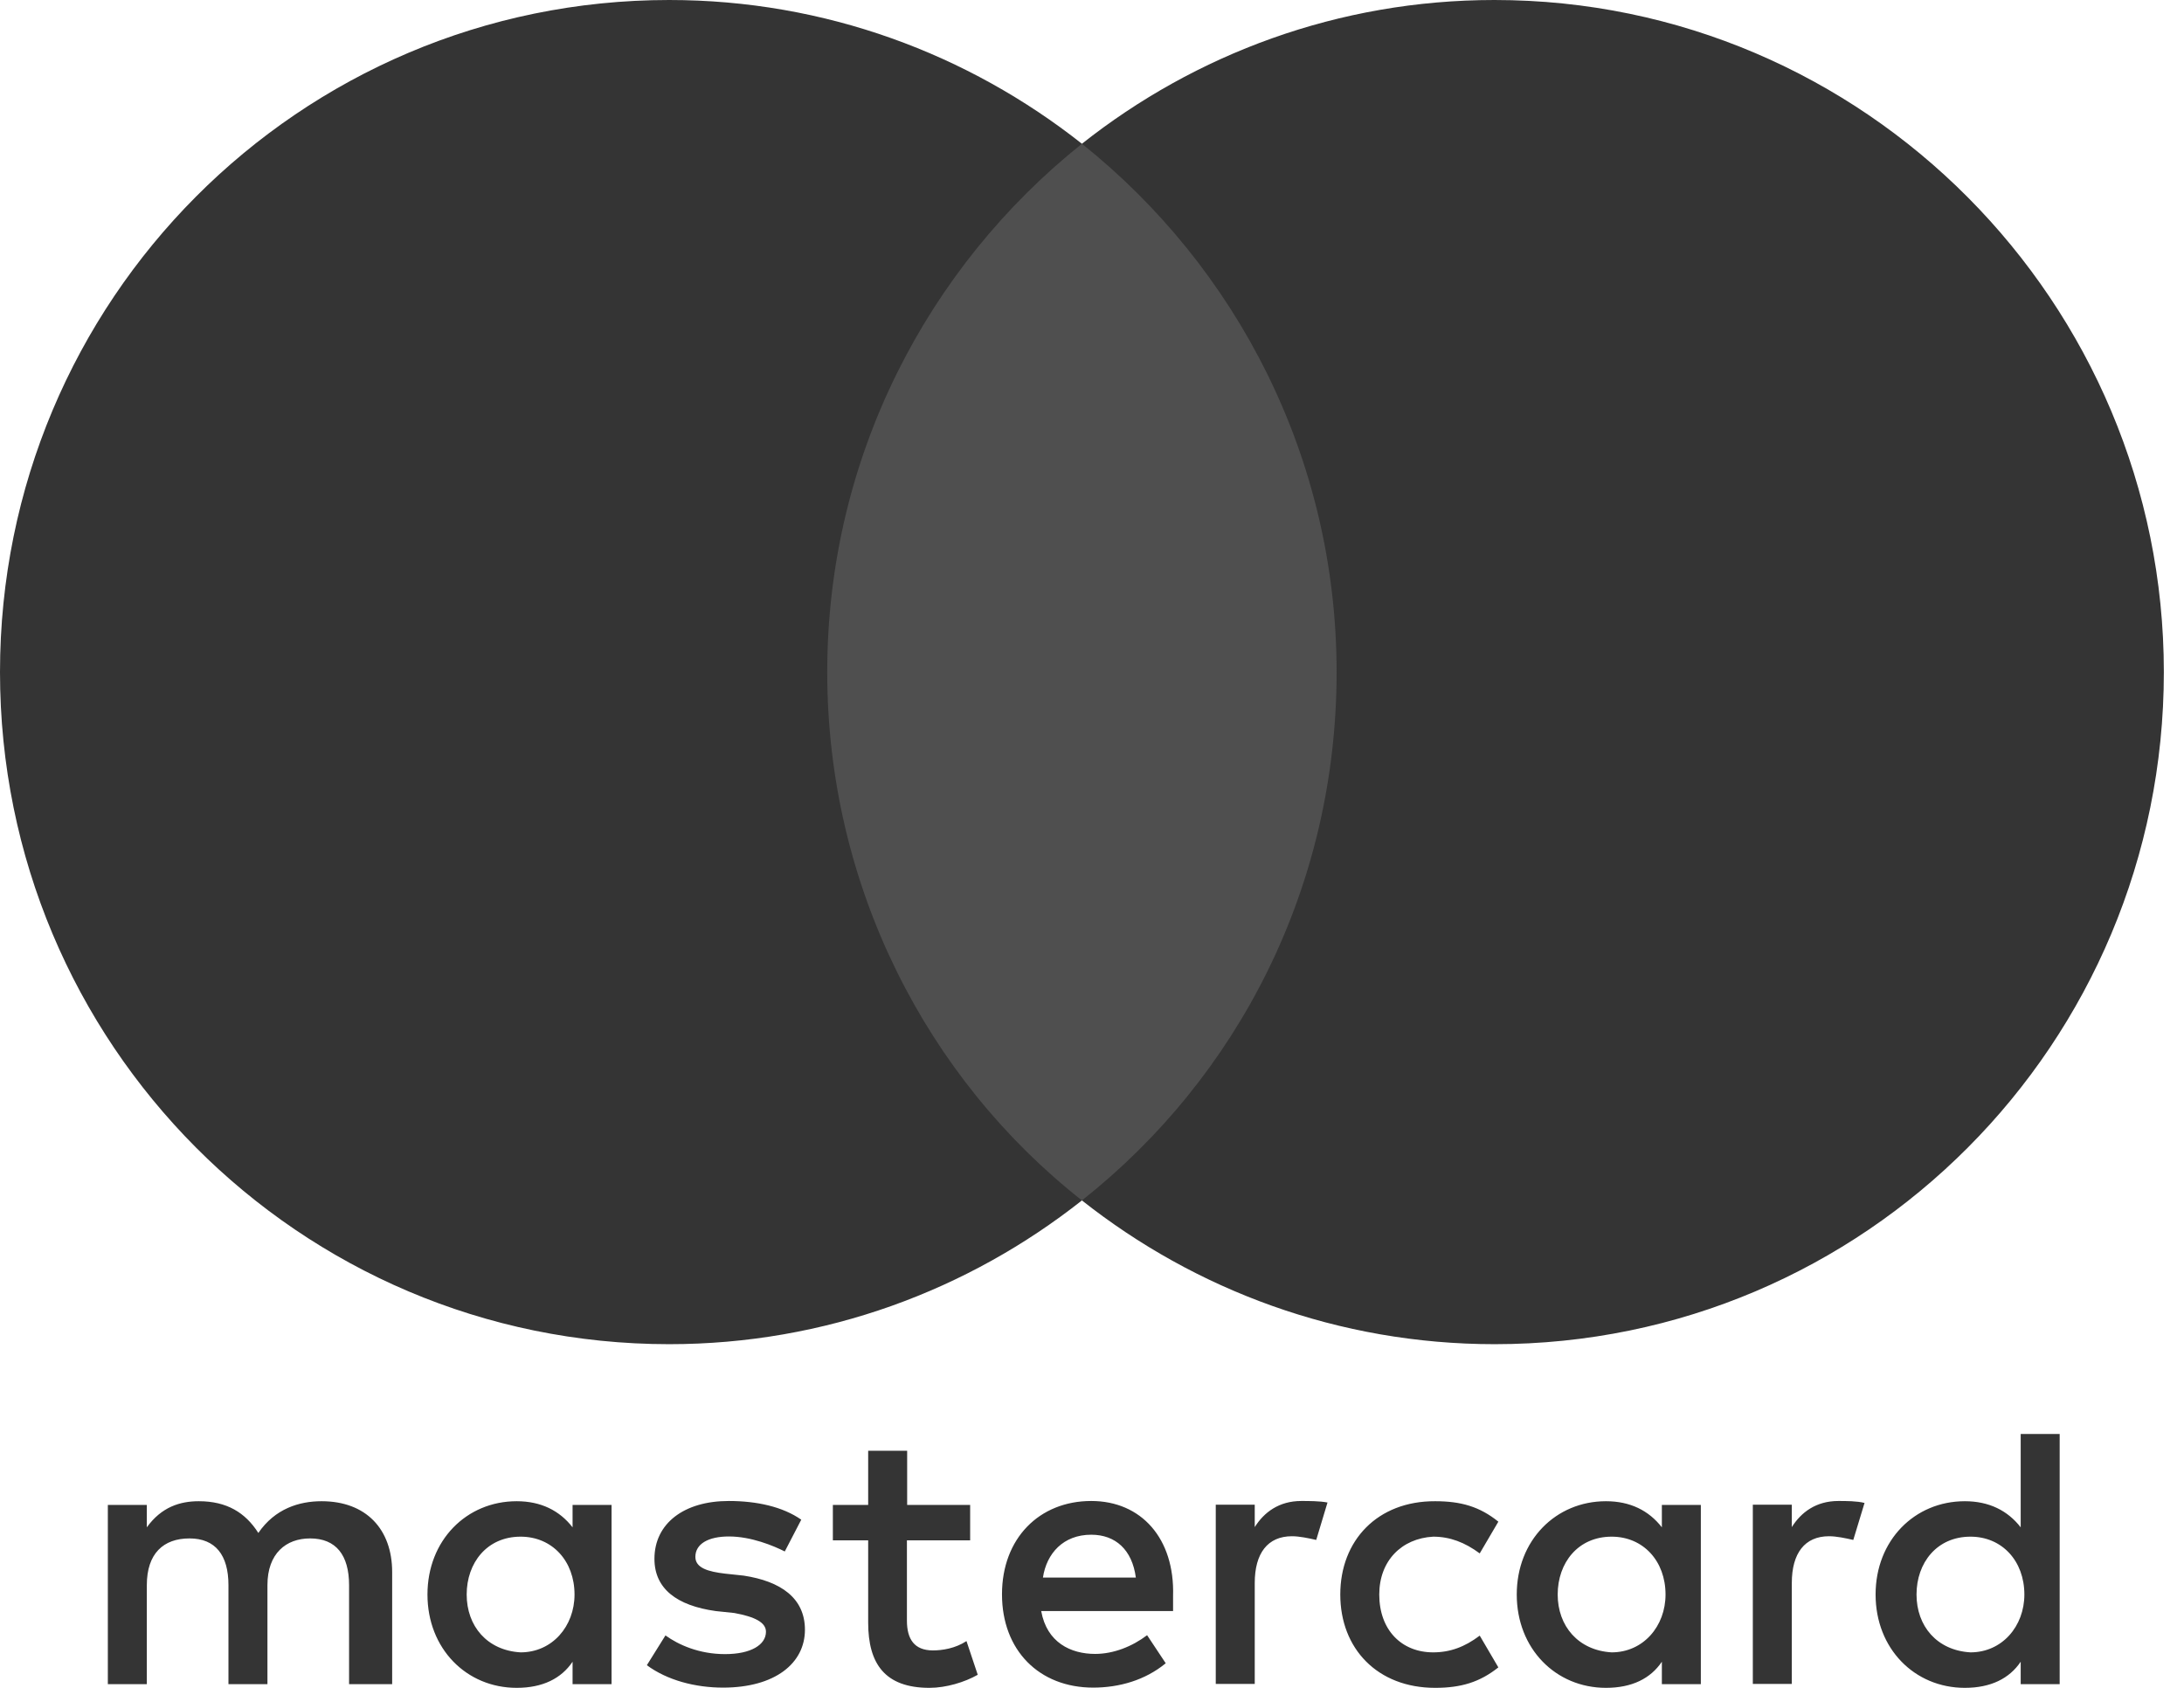
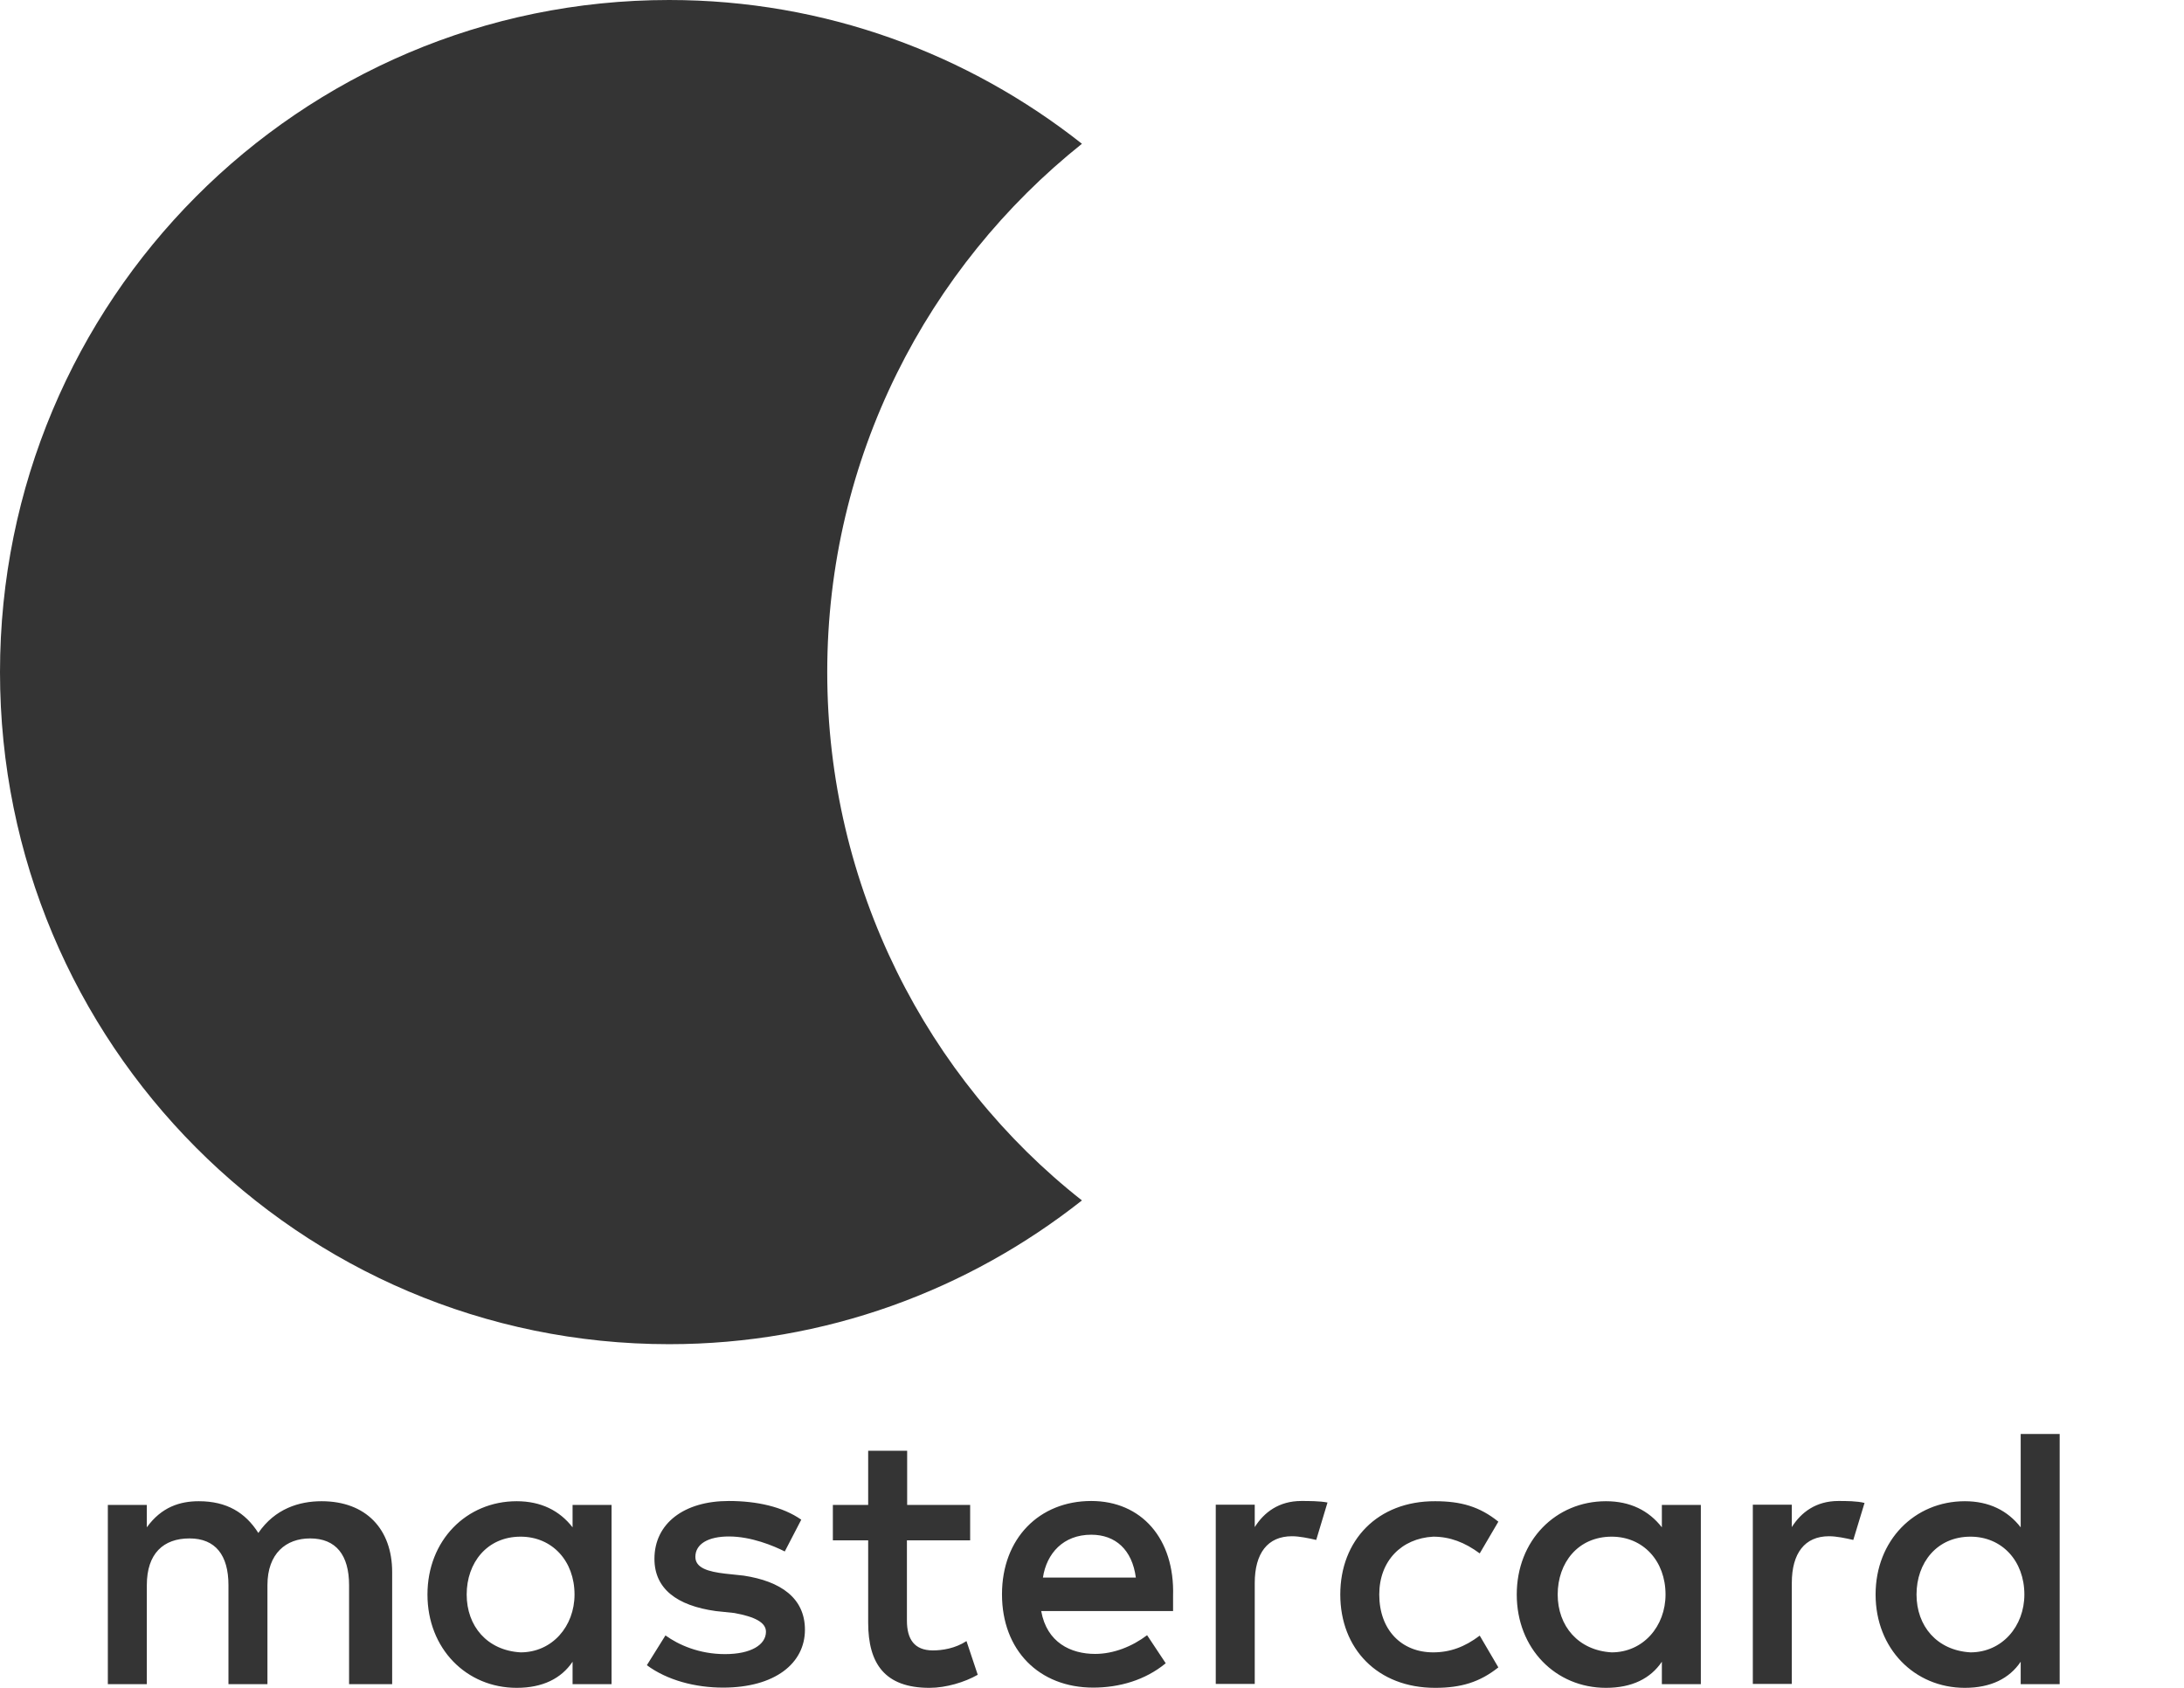
<svg xmlns="http://www.w3.org/2000/svg" width="66" height="51" viewBox="0 0 66 51" fill="none">
  <g clip-path="url(#clip0_85_7295)">
    <path d="M11.851 50.888V47.503C11.851 46.209 11.066 45.361 9.718 45.361C9.044 45.361 8.311 45.584 7.807 46.32C7.414 45.703 6.852 45.361 6.007 45.361C5.445 45.361 4.882 45.532 4.437 46.15V45.473H3.259V50.888H4.437V47.898C4.437 46.938 4.941 46.485 5.726 46.485C6.511 46.485 6.904 46.991 6.904 47.898V50.888H8.082V47.898C8.082 46.938 8.645 46.485 9.371 46.485C10.156 46.485 10.549 46.991 10.549 47.898V50.888H11.851ZM29.325 45.473H27.414V43.836H26.236V45.473H25.169V46.544H26.236V49.028C26.236 50.27 26.74 51 28.088 51C28.592 51 29.155 50.829 29.547 50.605L29.207 49.587C28.867 49.81 28.474 49.869 28.193 49.869C27.63 49.869 27.407 49.528 27.407 48.969V46.544H29.318V45.473H29.325ZM39.325 45.354C38.651 45.354 38.199 45.696 37.918 46.143V45.466H36.74V50.882H37.918V47.832C37.918 46.932 38.31 46.419 39.043 46.419C39.266 46.419 39.547 46.478 39.776 46.531L40.117 45.4C39.881 45.354 39.547 45.354 39.325 45.354ZM24.214 45.919C23.651 45.525 22.866 45.354 22.021 45.354C20.673 45.354 19.777 46.031 19.777 47.102C19.777 48.003 20.451 48.516 21.629 48.68L22.192 48.739C22.807 48.851 23.147 49.022 23.147 49.304C23.147 49.699 22.695 49.981 21.91 49.981C21.125 49.981 20.503 49.699 20.11 49.416L19.548 50.316C20.163 50.77 21.007 50.993 21.851 50.993C23.422 50.993 24.325 50.257 24.325 49.245C24.325 48.285 23.592 47.779 22.473 47.609L21.91 47.549C21.406 47.49 21.014 47.379 21.014 47.043C21.014 46.649 21.406 46.426 22.028 46.426C22.702 46.426 23.376 46.708 23.716 46.879L24.214 45.919ZM55.555 45.354C54.881 45.354 54.429 45.696 54.148 46.143V45.466H52.97V50.882H54.148V47.832C54.148 46.932 54.54 46.419 55.273 46.419C55.496 46.419 55.777 46.478 56.006 46.531L56.346 45.413C56.117 45.354 55.784 45.354 55.555 45.354ZM40.503 48.18C40.503 49.817 41.628 51 43.369 51C44.154 51 44.717 50.829 45.28 50.382L44.717 49.422C44.266 49.764 43.821 49.928 43.31 49.928C42.355 49.928 41.681 49.252 41.681 48.18C41.681 47.162 42.355 46.485 43.31 46.432C43.814 46.432 44.266 46.603 44.717 46.938L45.28 45.979C44.717 45.525 44.154 45.361 43.369 45.361C41.628 45.354 40.503 46.544 40.503 48.18ZM51.399 48.18V45.473H50.221V46.15C49.828 45.644 49.266 45.361 48.532 45.361C47.014 45.361 45.836 46.544 45.836 48.18C45.836 49.817 47.014 51 48.532 51C49.318 51 49.881 50.717 50.221 50.211V50.888H51.399V48.18ZM47.073 48.18C47.073 47.221 47.688 46.432 48.703 46.432C49.658 46.432 50.332 47.168 50.332 48.18C50.332 49.14 49.658 49.928 48.703 49.928C47.695 49.869 47.073 49.133 47.073 48.18ZM32.977 45.354C31.406 45.354 30.28 46.485 30.28 48.174C30.28 49.869 31.406 50.993 33.035 50.993C33.821 50.993 34.606 50.77 35.228 50.257L34.665 49.409C34.214 49.751 33.651 49.975 33.094 49.975C32.361 49.975 31.635 49.633 31.465 48.68H35.45C35.45 48.509 35.45 48.397 35.45 48.226C35.503 46.485 34.488 45.354 32.977 45.354ZM32.977 46.373C33.71 46.373 34.214 46.827 34.325 47.668H31.517C31.628 46.938 32.132 46.373 32.977 46.373ZM62.243 48.18V43.33H61.065V46.15C60.672 45.644 60.109 45.361 59.377 45.361C57.858 45.361 56.68 46.544 56.68 48.18C56.68 49.817 57.858 51 59.377 51C60.162 51 60.725 50.717 61.065 50.211V50.888H62.243V48.18ZM57.917 48.18C57.917 47.221 58.532 46.432 59.547 46.432C60.502 46.432 61.176 47.168 61.176 48.18C61.176 49.14 60.502 49.928 59.547 49.928C58.532 49.869 57.917 49.133 57.917 48.18ZM18.481 48.18V45.473H17.303V46.15C16.91 45.644 16.348 45.361 15.614 45.361C14.096 45.361 12.918 46.544 12.918 48.18C12.918 49.817 14.096 51 15.614 51C16.4 51 16.963 50.717 17.303 50.211V50.888H18.481V48.18ZM14.103 48.18C14.103 47.221 14.718 46.432 15.732 46.432C16.688 46.432 17.362 47.168 17.362 48.18C17.362 49.14 16.688 49.928 15.732 49.928C14.718 49.869 14.103 49.133 14.103 48.18Z" fill="#343434" />
-     <path d="M41.517 4.344H23.821V36.272H41.517V4.344Z" fill="#4F4F4F" />
    <path d="M24.999 20.308C24.999 13.821 28.036 8.064 32.696 4.344C29.266 1.636 24.941 0 20.222 0C9.044 0 0 9.083 0 20.308C0 31.533 9.044 40.616 20.222 40.616C24.941 40.616 29.266 38.98 32.696 36.272C28.029 32.605 24.999 26.795 24.999 20.308Z" fill="#343434" />
-     <path d="M65.391 20.308C65.391 31.533 56.347 40.616 45.169 40.616C40.45 40.616 36.124 38.98 32.695 36.272C37.414 32.545 40.392 26.795 40.392 20.308C40.392 13.821 37.355 8.064 32.695 4.344C36.118 1.636 40.444 0 45.162 0C56.347 0 65.391 9.142 65.391 20.308Z" fill="#343434" />
  </g>
  <defs>
    <clipPath id="clip0_85_7295">
      <rect width="65.391" height="51" fill="white" />
    </clipPath>
  </defs>
</svg>